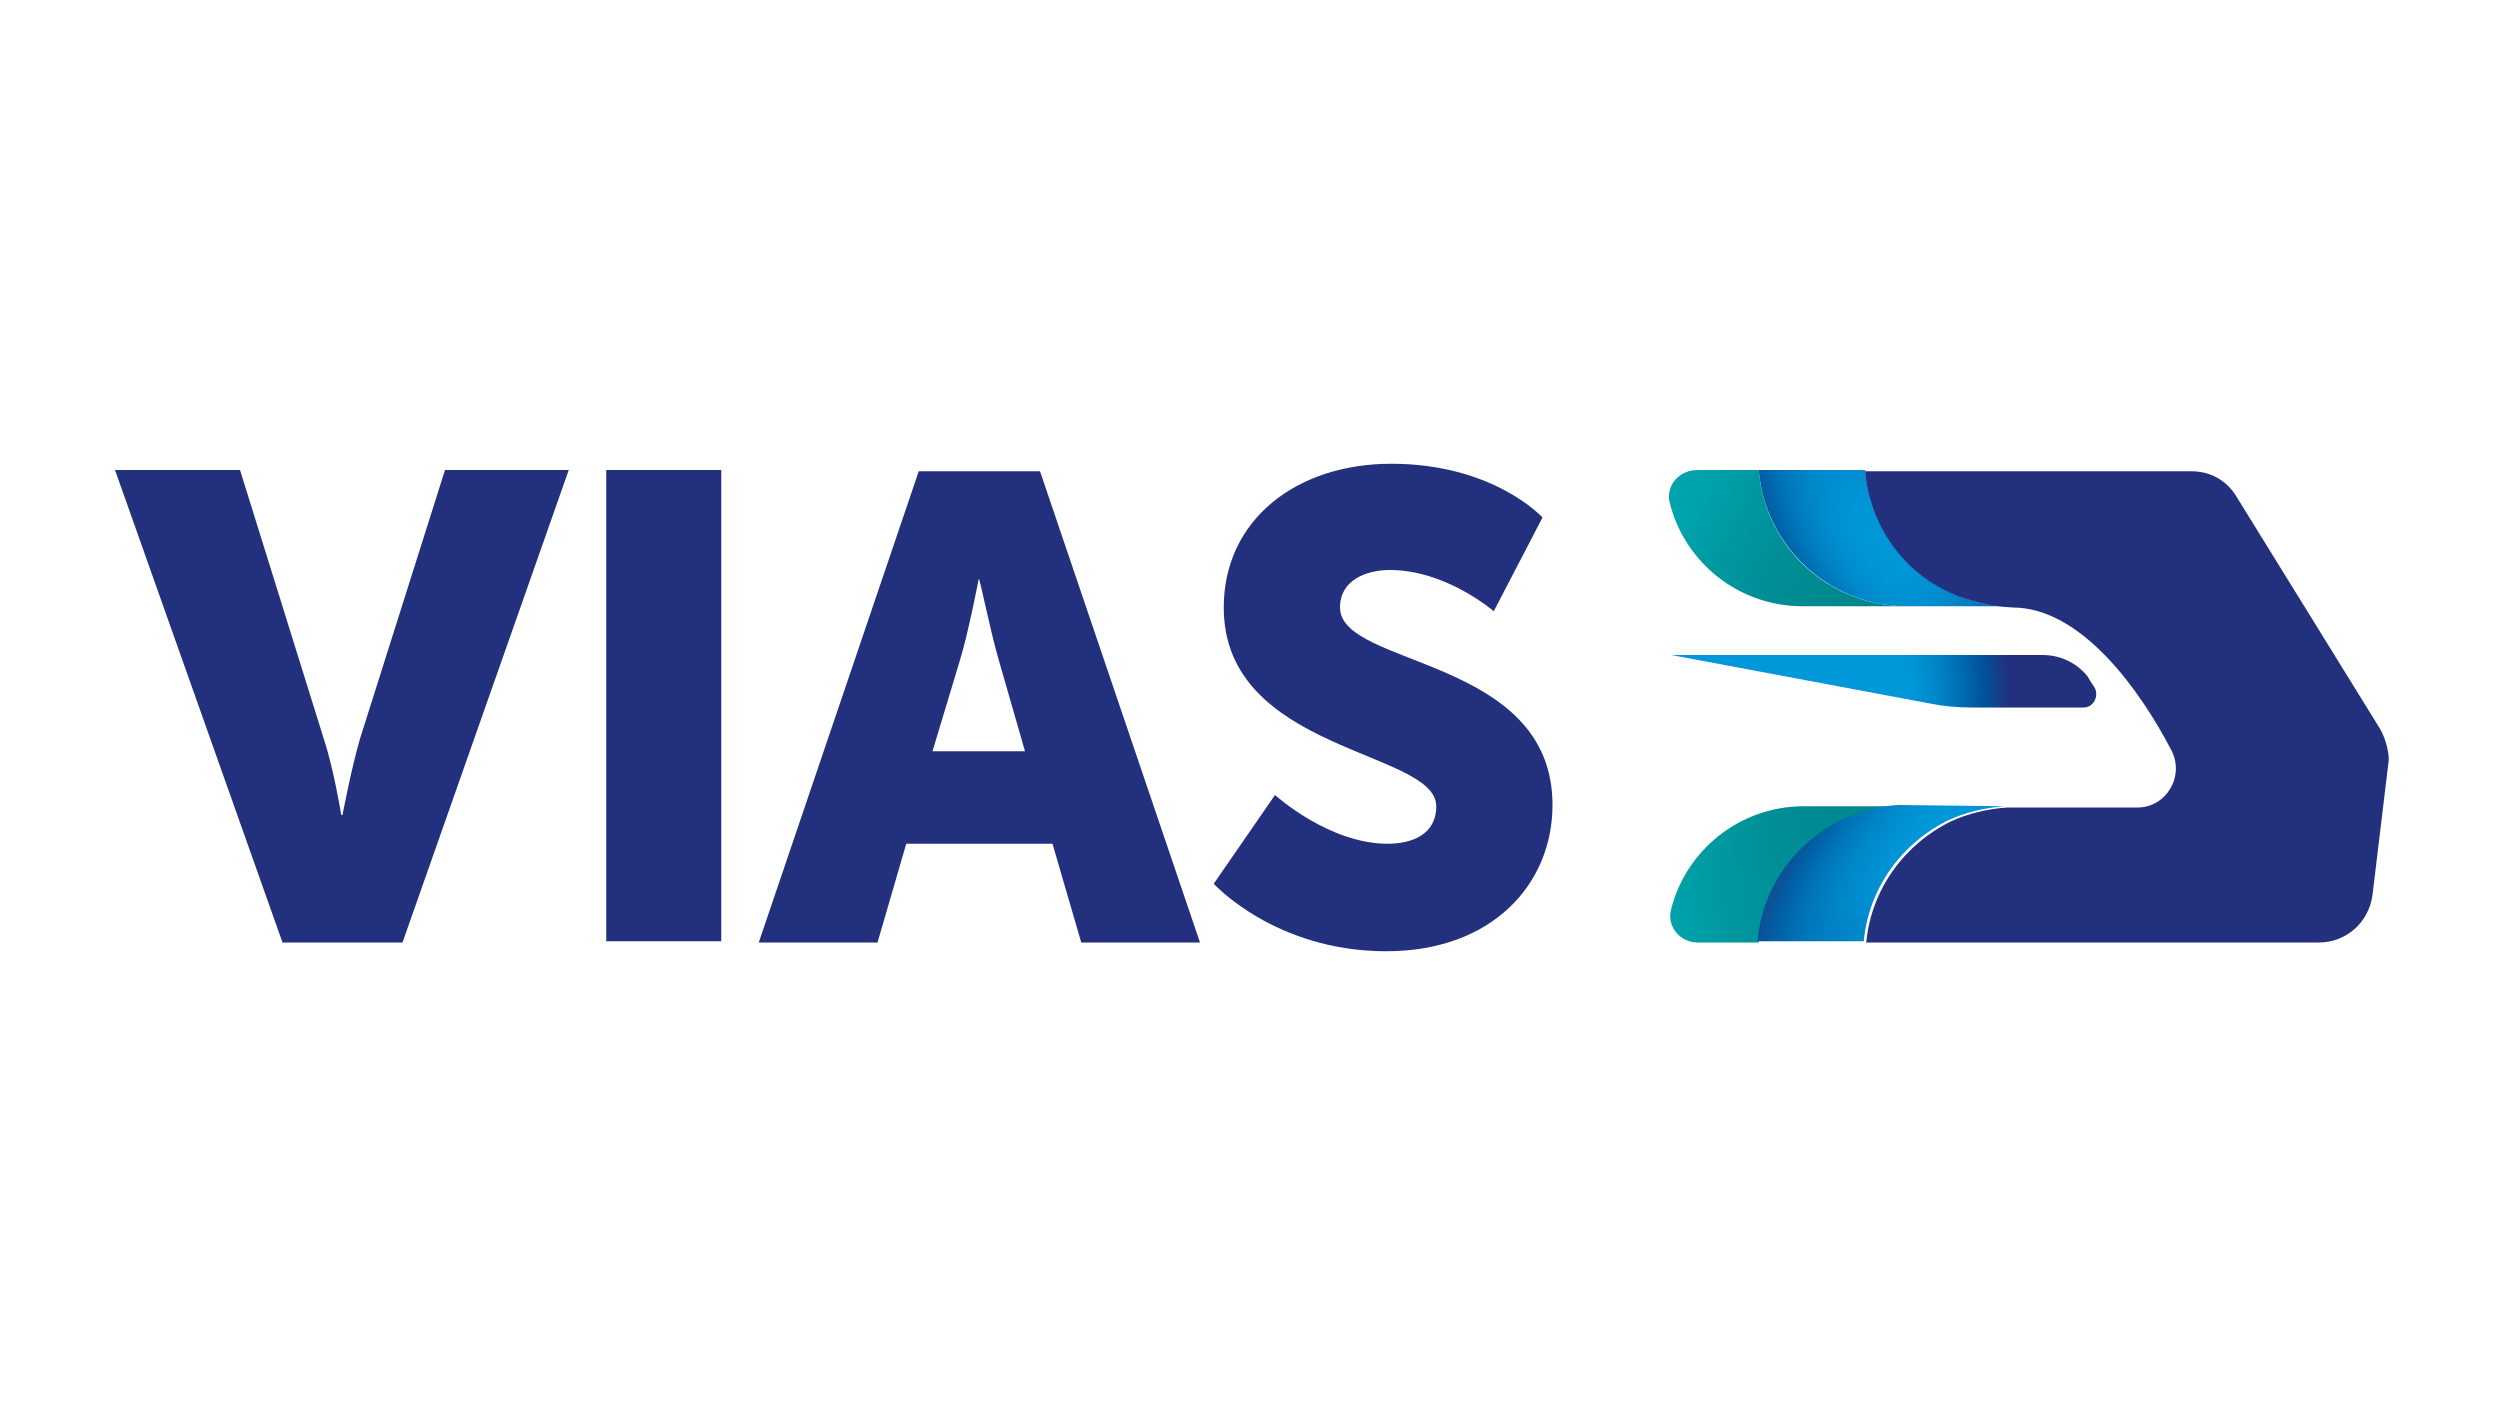
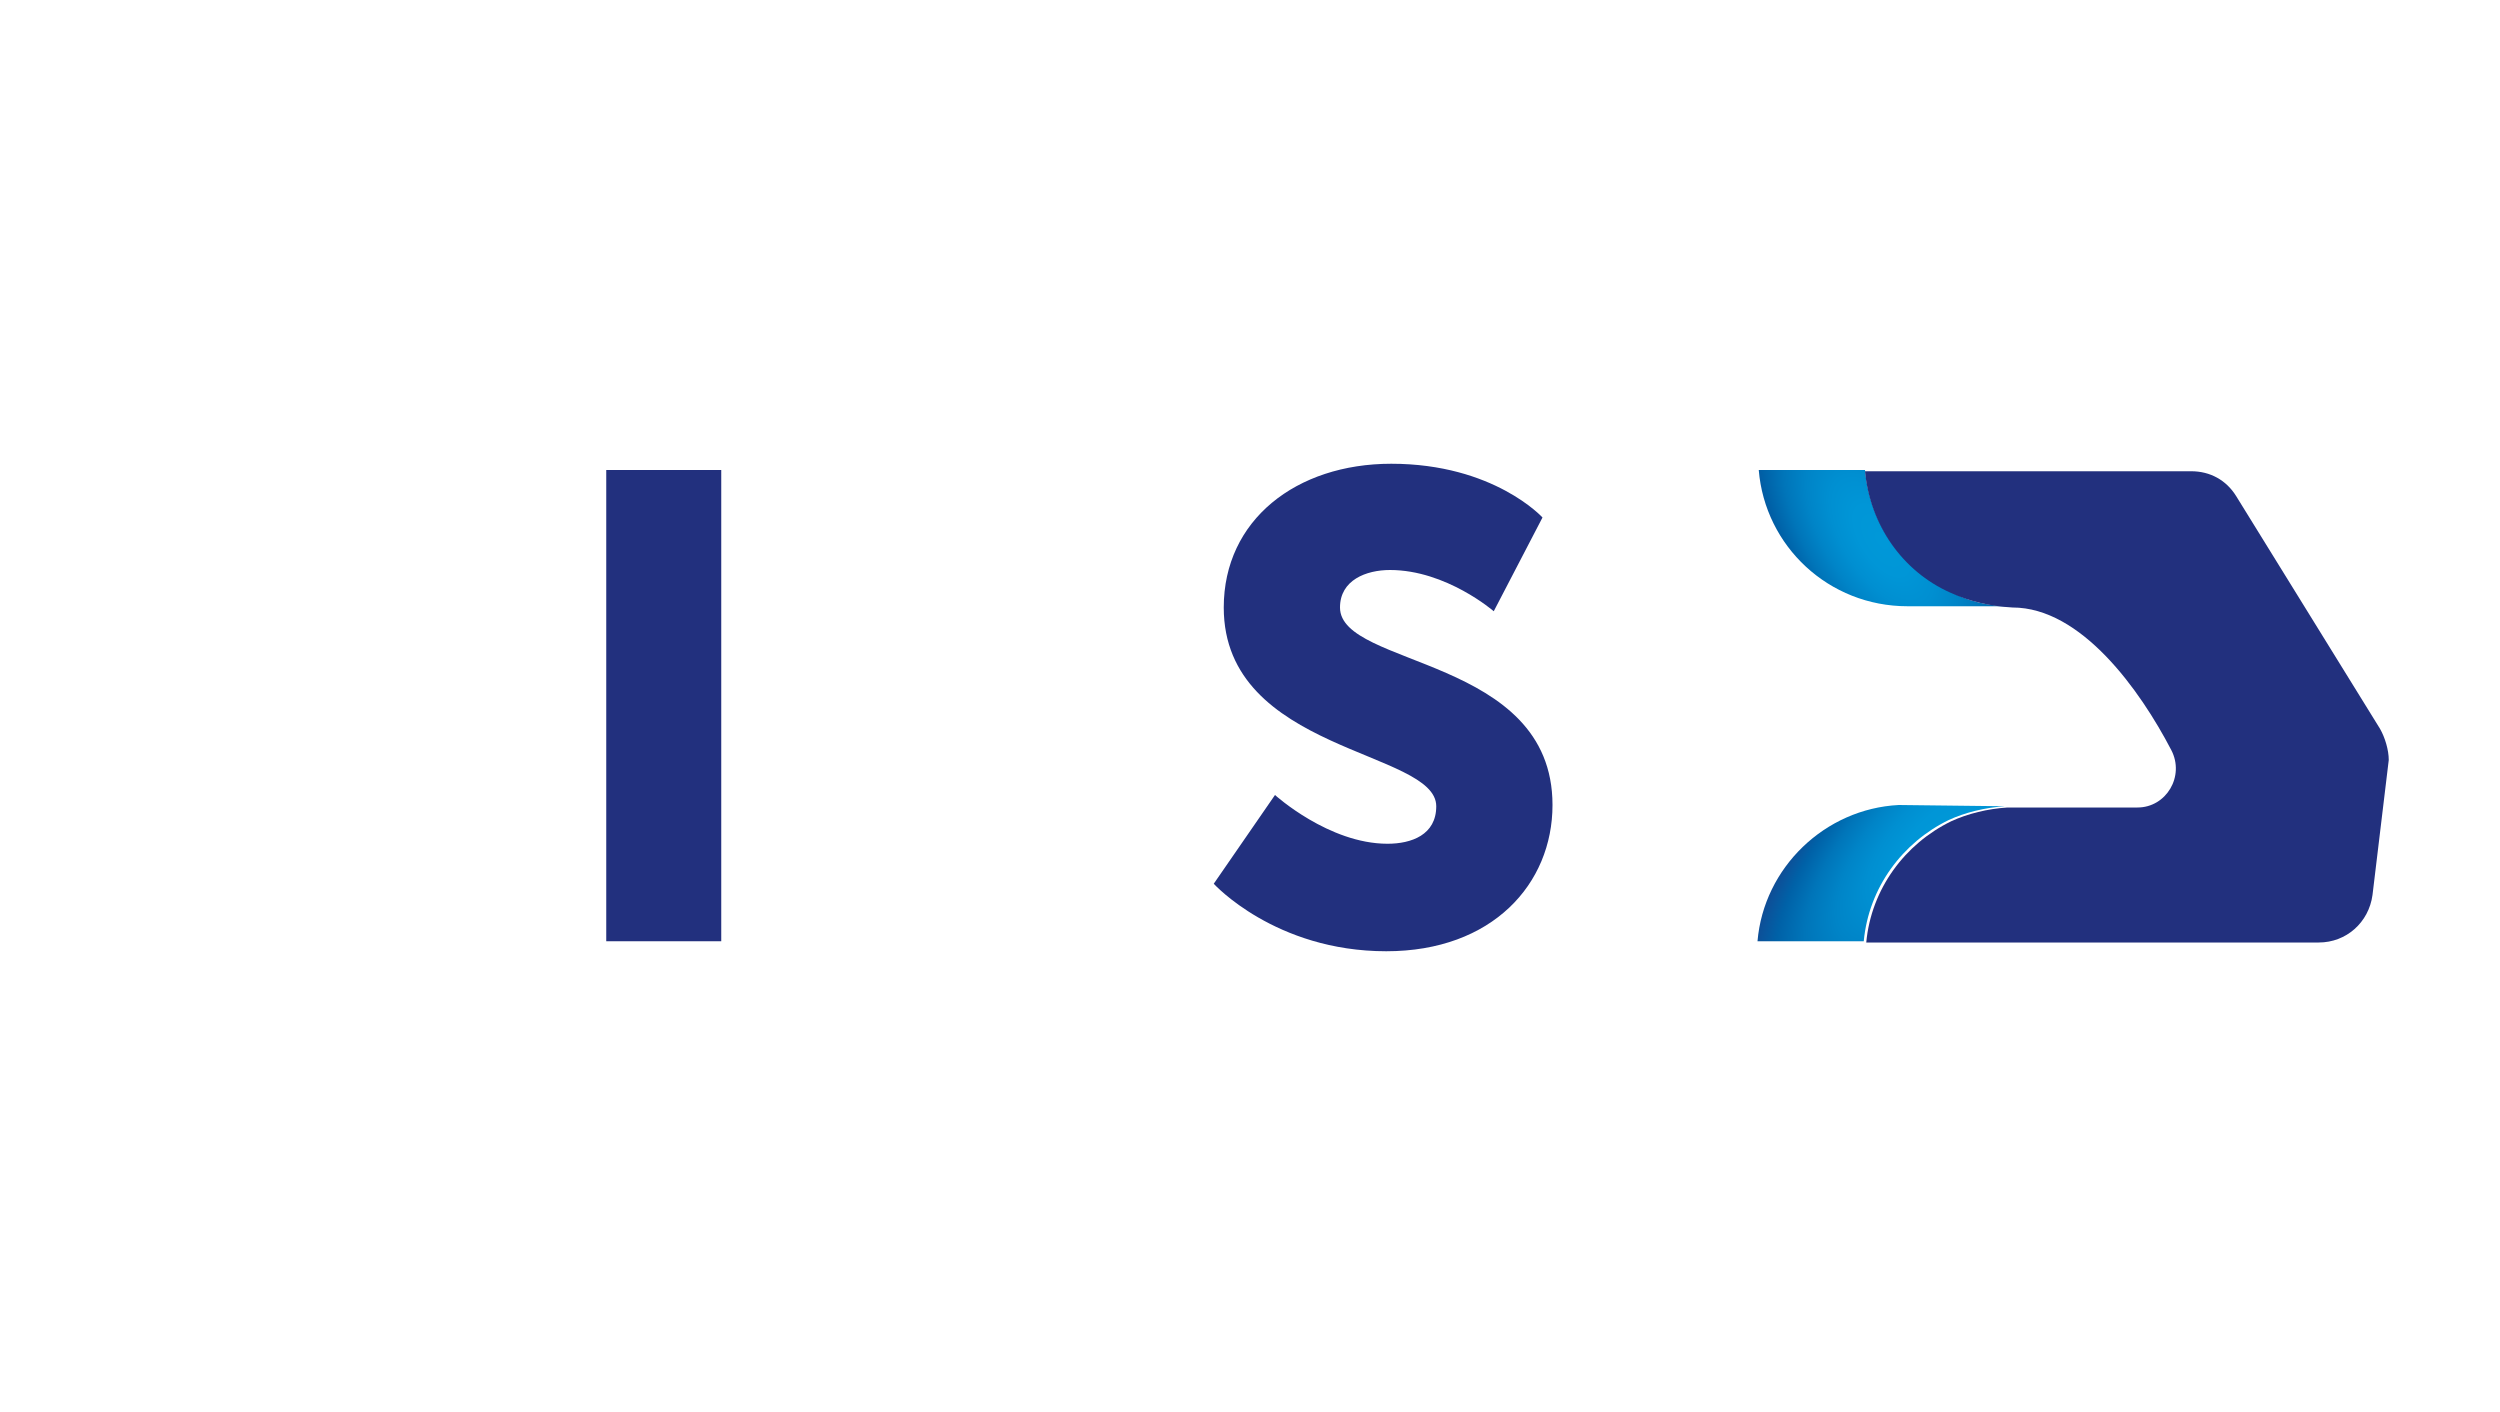
<svg xmlns="http://www.w3.org/2000/svg" version="1.1" id="Ebene_1" x="0px" y="0px" viewBox="0 0 200 113" style="enable-background:new 0 0 200 113;" xml:space="preserve">
  <style type="text/css">
	.st0{fill:url(#SVGID_1_);}
	.st1{fill:url(#SVGID_00000183959249567993506410000008148062717421161140_);}
	.st2{fill:url(#SVGID_00000109736050088289022950000008615307829325093274_);}
	.st3{fill:url(#SVGID_00000167398137200591141150000002016954691662248832_);}
	.st4{fill:url(#SVGID_00000000927509323836333060000007985029870341786550_);}
	.st5{fill:#22307E;}
</style>
  <g id="Ebene_1_00000148645818100137708380000001662757965476883124_">
    <g>
      <linearGradient id="SVGID_1_" gradientUnits="userSpaceOnUse" x1="135.761" y1="72.424" x2="150.395" y2="65.748" gradientTransform="matrix(1 0 0 -1 0 113)">
        <stop offset="0" style="stop-color:#00A2AB" />
        <stop offset="0.177" style="stop-color:#009AA2" />
        <stop offset="0.454" style="stop-color:#008F97" />
        <stop offset="0.73" style="stop-color:#008990" />
        <stop offset="1" style="stop-color:#00878E" />
      </linearGradient>
-       <path class="st0" d="M152.6,48.5h-8.4c-5.1,0-9.4-3.5-10.6-8.2c-0.4-1.4,0.7-2.7,2.2-2.7h4.9C141.2,43.8,146.3,48.5,152.6,48.5z" />
      <linearGradient id="SVGID_00000077317427187822844550000004470946344835830709_" gradientUnits="userSpaceOnUse" x1="133.754" y1="41.949" x2="151.838" y2="44.229" gradientTransform="matrix(1 0 0 -1 0 113)">
        <stop offset="0" style="stop-color:#00A2AB" />
        <stop offset="0.177" style="stop-color:#009AA2" />
        <stop offset="0.454" style="stop-color:#008F97" />
        <stop offset="0.73" style="stop-color:#008990" />
        <stop offset="1" style="stop-color:#00878E" />
      </linearGradient>
-       <path style="fill:url(#SVGID_00000077317427187822844550000004470946344835830709_);" d="M152,64.5c-6,0.3-10.8,5-11.3,10.9h-4.9    c-1.4,0-2.5-1.3-2.1-2.7c1.2-4.7,5.5-8.2,10.6-8.2H152z" />
      <radialGradient id="SVGID_00000016062804474970662980000004465703238731608473_" cx="186.413" cy="-56.285" r="18.762" gradientTransform="matrix(0.561 0.828 0.406 -0.275 68.82 -126.591)" gradientUnits="userSpaceOnUse">
        <stop offset="0" style="stop-color:#0098D8" />
        <stop offset="0.171" style="stop-color:#0096D7" />
        <stop offset="0.322" style="stop-color:#008FD1" />
        <stop offset="0.466" style="stop-color:#0084C7" />
        <stop offset="0.606" style="stop-color:#0075B9" />
        <stop offset="0.742" style="stop-color:#0061A7" />
        <stop offset="0.874" style="stop-color:#114A93" />
        <stop offset="1" style="stop-color:#22307E" />
      </radialGradient>
      <path style="fill:url(#SVGID_00000016062804474970662980000004465703238731608473_);" d="M160.9,48.5h-8.3    c-6.3,0-11.4-4.8-11.9-10.9h8.5c0.4,4.3,3,8,6.8,9.7C157.4,48.1,159.1,48.5,160.9,48.5z" />
      <radialGradient id="SVGID_00000117664843658077078820000001471263188892160953_" cx="183.705" cy="177.382" r="23.084" gradientTransform="matrix(0.681 -0.732 -0.319 -0.297 86.408 254.294)" gradientUnits="userSpaceOnUse">
        <stop offset="0" style="stop-color:#0098D8" />
        <stop offset="0.171" style="stop-color:#0096D7" />
        <stop offset="0.322" style="stop-color:#008FD1" />
        <stop offset="0.466" style="stop-color:#0084C7" />
        <stop offset="0.606" style="stop-color:#0075B9" />
        <stop offset="0.742" style="stop-color:#0061A7" />
        <stop offset="0.874" style="stop-color:#114A93" />
        <stop offset="1" style="stop-color:#22307E" />
      </radialGradient>
      <path style="fill:url(#SVGID_00000117664843658077078820000001471263188892160953_);" d="M160.4,64.5c-1.6,0.1-3.2,0.5-4.5,1.1    c-3.7,1.8-6.4,5.4-6.8,9.7h-8.5c0.5-5.9,5.4-10.6,11.3-10.9L160.4,64.5L160.4,64.5z" />
      <radialGradient id="SVGID_00000167386496196614886270000015726195032803956662_" cx="143.346" cy="57.617" r="17.447" gradientTransform="matrix(1 0 0 -1 0 113)" gradientUnits="userSpaceOnUse">
        <stop offset="0.355" style="stop-color:#0098D8" />
        <stop offset="0.515" style="stop-color:#0098D8" />
        <stop offset="0.534" style="stop-color:#0098D8" />
        <stop offset="0.586" style="stop-color:#0093D4" />
        <stop offset="0.666" style="stop-color:#0086C9" />
        <stop offset="0.763" style="stop-color:#0071B6" />
        <stop offset="0.875" style="stop-color:#00549C" />
        <stop offset="0.997" style="stop-color:#22317E" />
        <stop offset="1" style="stop-color:#22307E" />
      </radialGradient>
-       <path style="fill:url(#SVGID_00000167386496196614886270000015726195032803956662_);" d="M167.5,54.9c0.5,0.7,0,1.7-0.8,1.7h-9    c-1.1,0-2.2-0.1-3.2-0.3l-20.8-3.9h29.7c1.4,0,2.7,0.6,3.6,1.7C167.1,54.3,167.3,54.6,167.5,54.9z" />
      <path class="st5" d="M190.4,58.3l-11.5-18.6c-0.8-1.3-2.1-2-3.6-2h-26.1c0.4,4.3,3,8,6.8,9.7c1.5,0.7,3.2,1.1,5,1.2    c5.5,0,10.2,6.6,12.7,11.4c1.1,2.1-0.4,4.6-2.7,4.6h-10.4c-1.6,0.1-3.2,0.5-4.5,1.1c-3.7,1.8-6.4,5.4-6.8,9.7h36.2    c2.2,0,4-1.6,4.3-3.8l1.3-10.8C191.1,60,190.8,59,190.4,58.3z" />
    </g>
    <g>
-       <path class="st5" d="M9.2,37.6h10l6.7,21.5c0.8,2.4,1.4,6.1,1.4,6.1h0.1c0,0,0.7-3.7,1.4-6.1l6.8-21.5h9.9L32.2,75.4h-9.6    L9.2,37.6z" />
      <path class="st5" d="M48.5,37.6h9.2v37.7h-9.2V37.6z" />
-       <path class="st5" d="M84.2,67.5H72.5l-2.3,7.9h-9.5l12.8-37.7h9.7l12.8,37.7h-9.5L84.2,67.5z M78.3,46.3c0,0-0.8,4.2-1.5,6.5    l-2.2,7.3H82l-2.1-7.3C79.2,50.4,78.4,46.3,78.3,46.3L78.3,46.3z" />
      <path class="st5" d="M102,63.6c0,0,4.3,3.9,9,3.9c1.9,0,3.9-0.7,3.9-3c0-4.5-17-4.3-17-15.9c0-7,5.8-11.5,13.4-11.5    c8.2,0,12.1,4.3,12.1,4.3l-3.9,7.5c0,0-3.8-3.3-8.3-3.3c-1.9,0-4,0.8-4,3c0,4.8,17,3.9,17,15.8c0,6.3-4.8,11.7-13.3,11.7    c-8.9,0-13.8-5.4-13.8-5.4L102,63.6z" />
    </g>
  </g>
</svg>